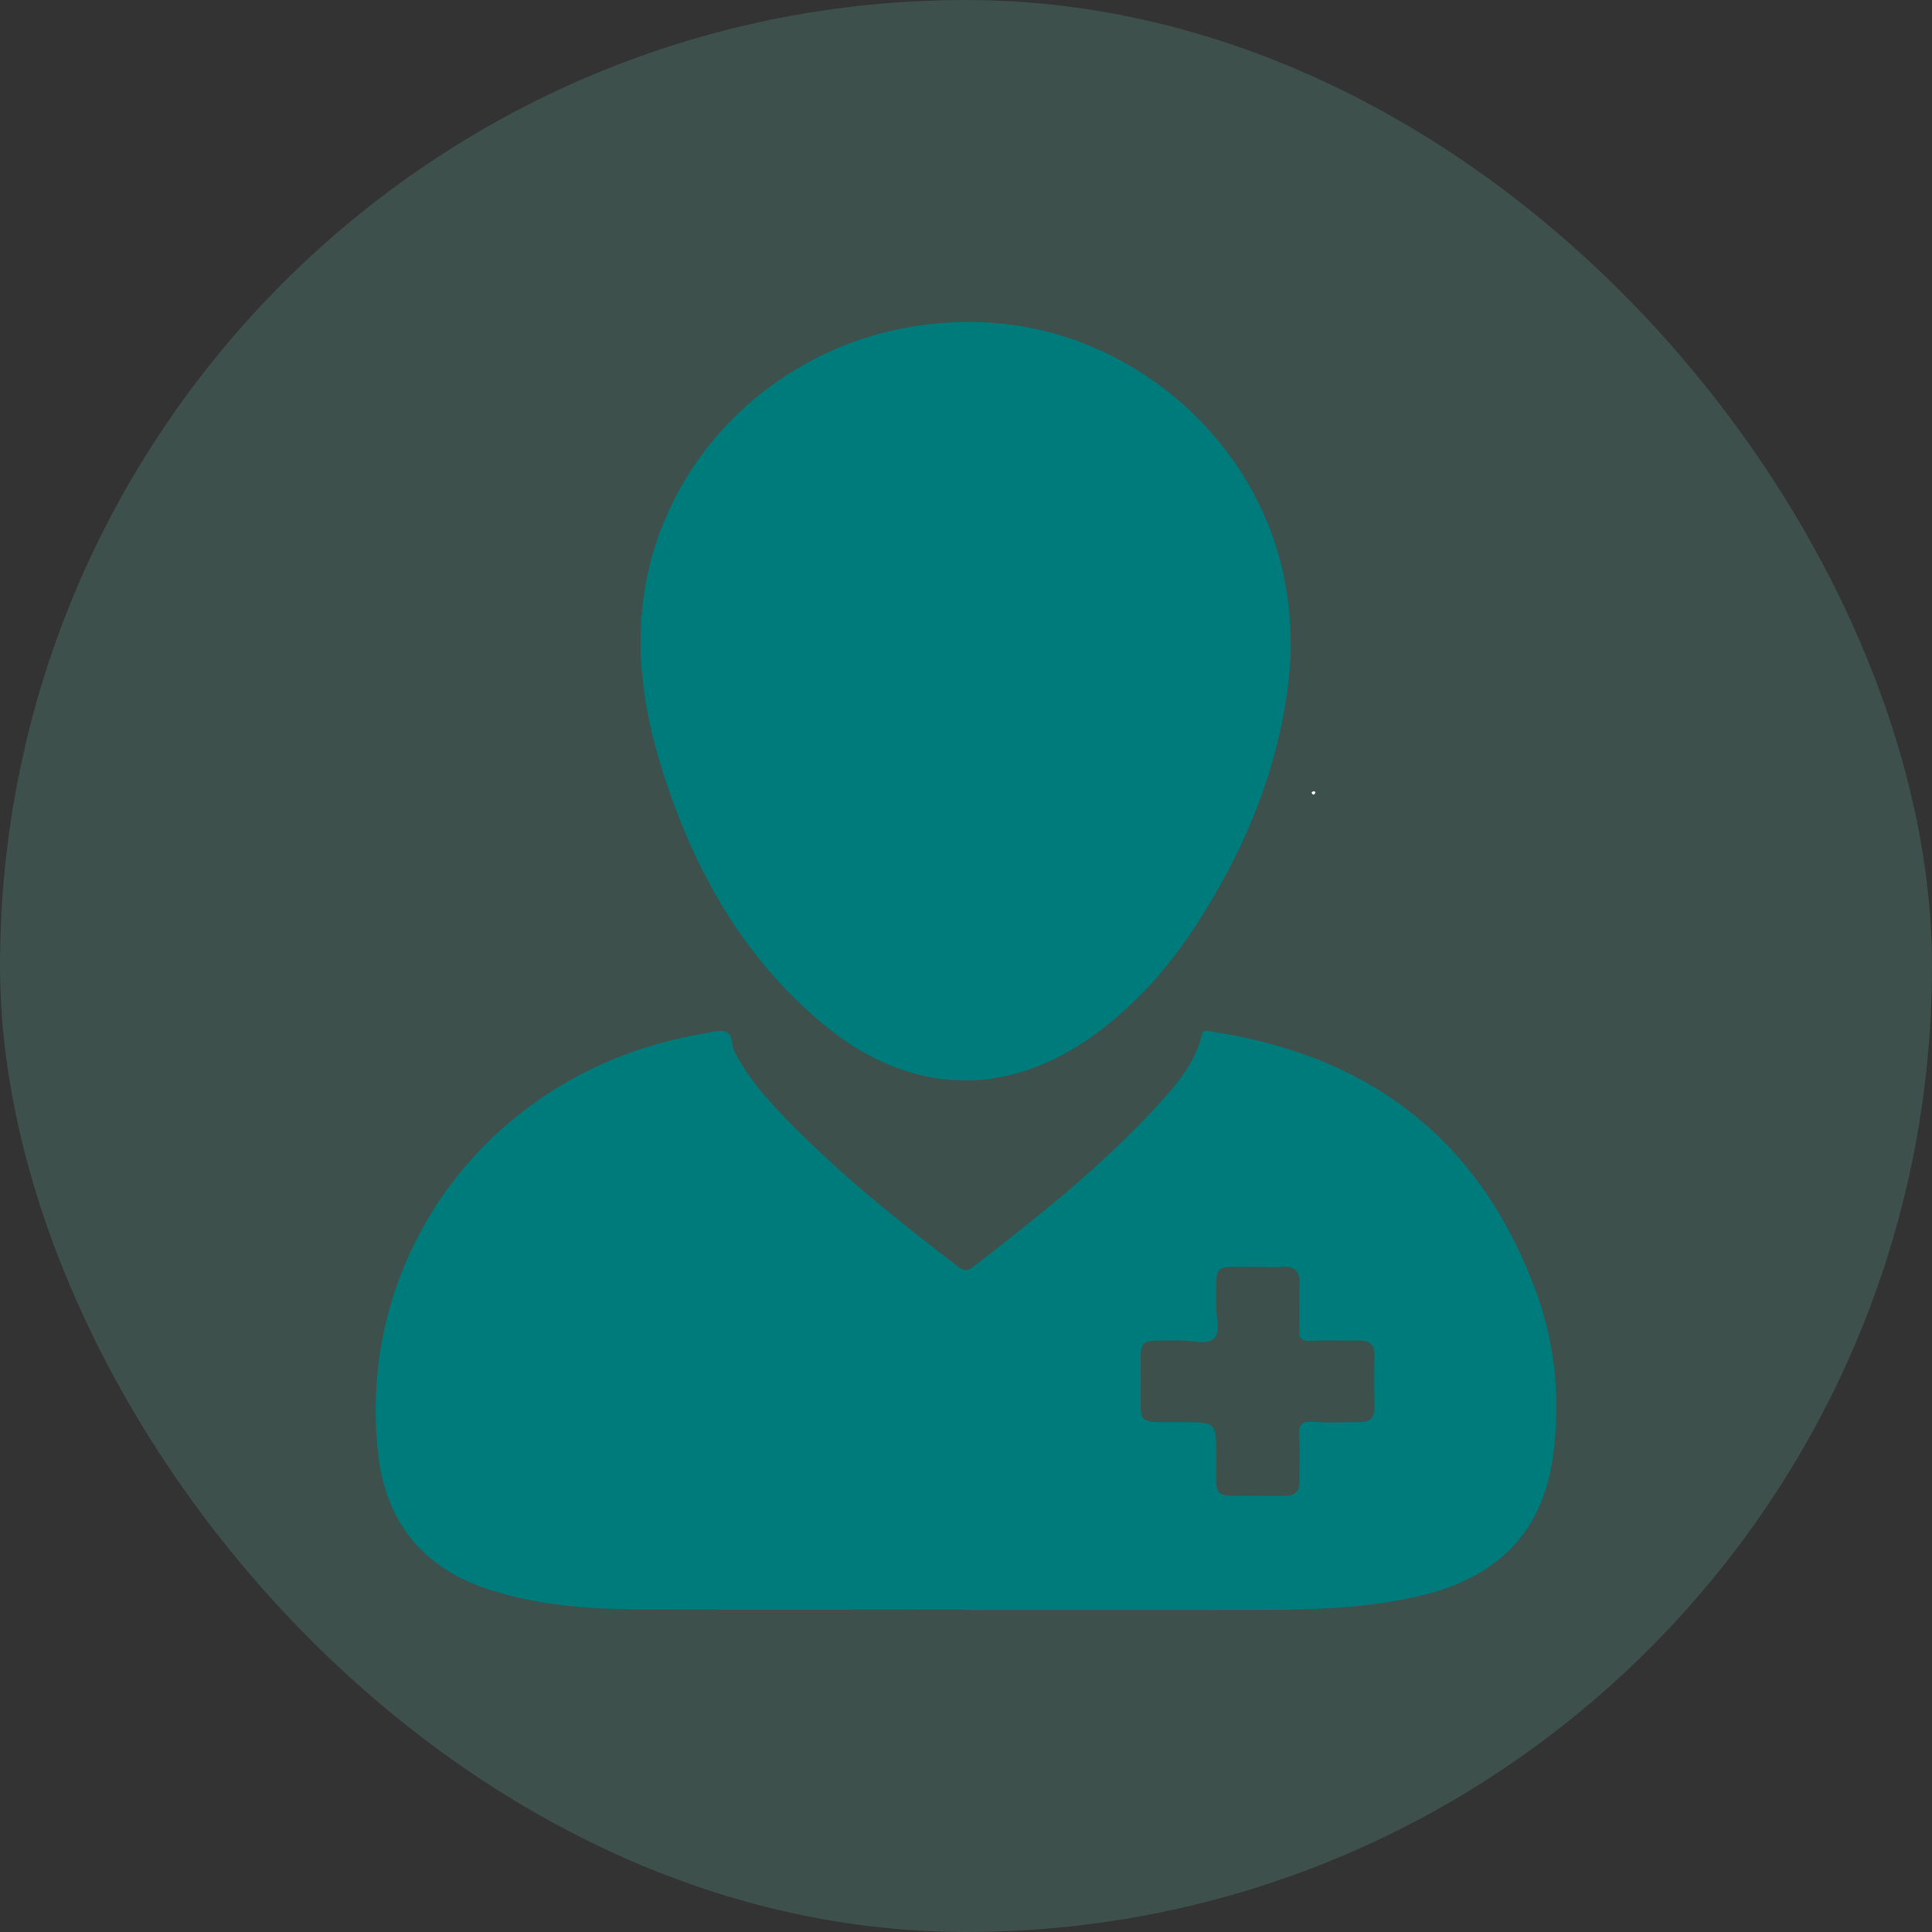
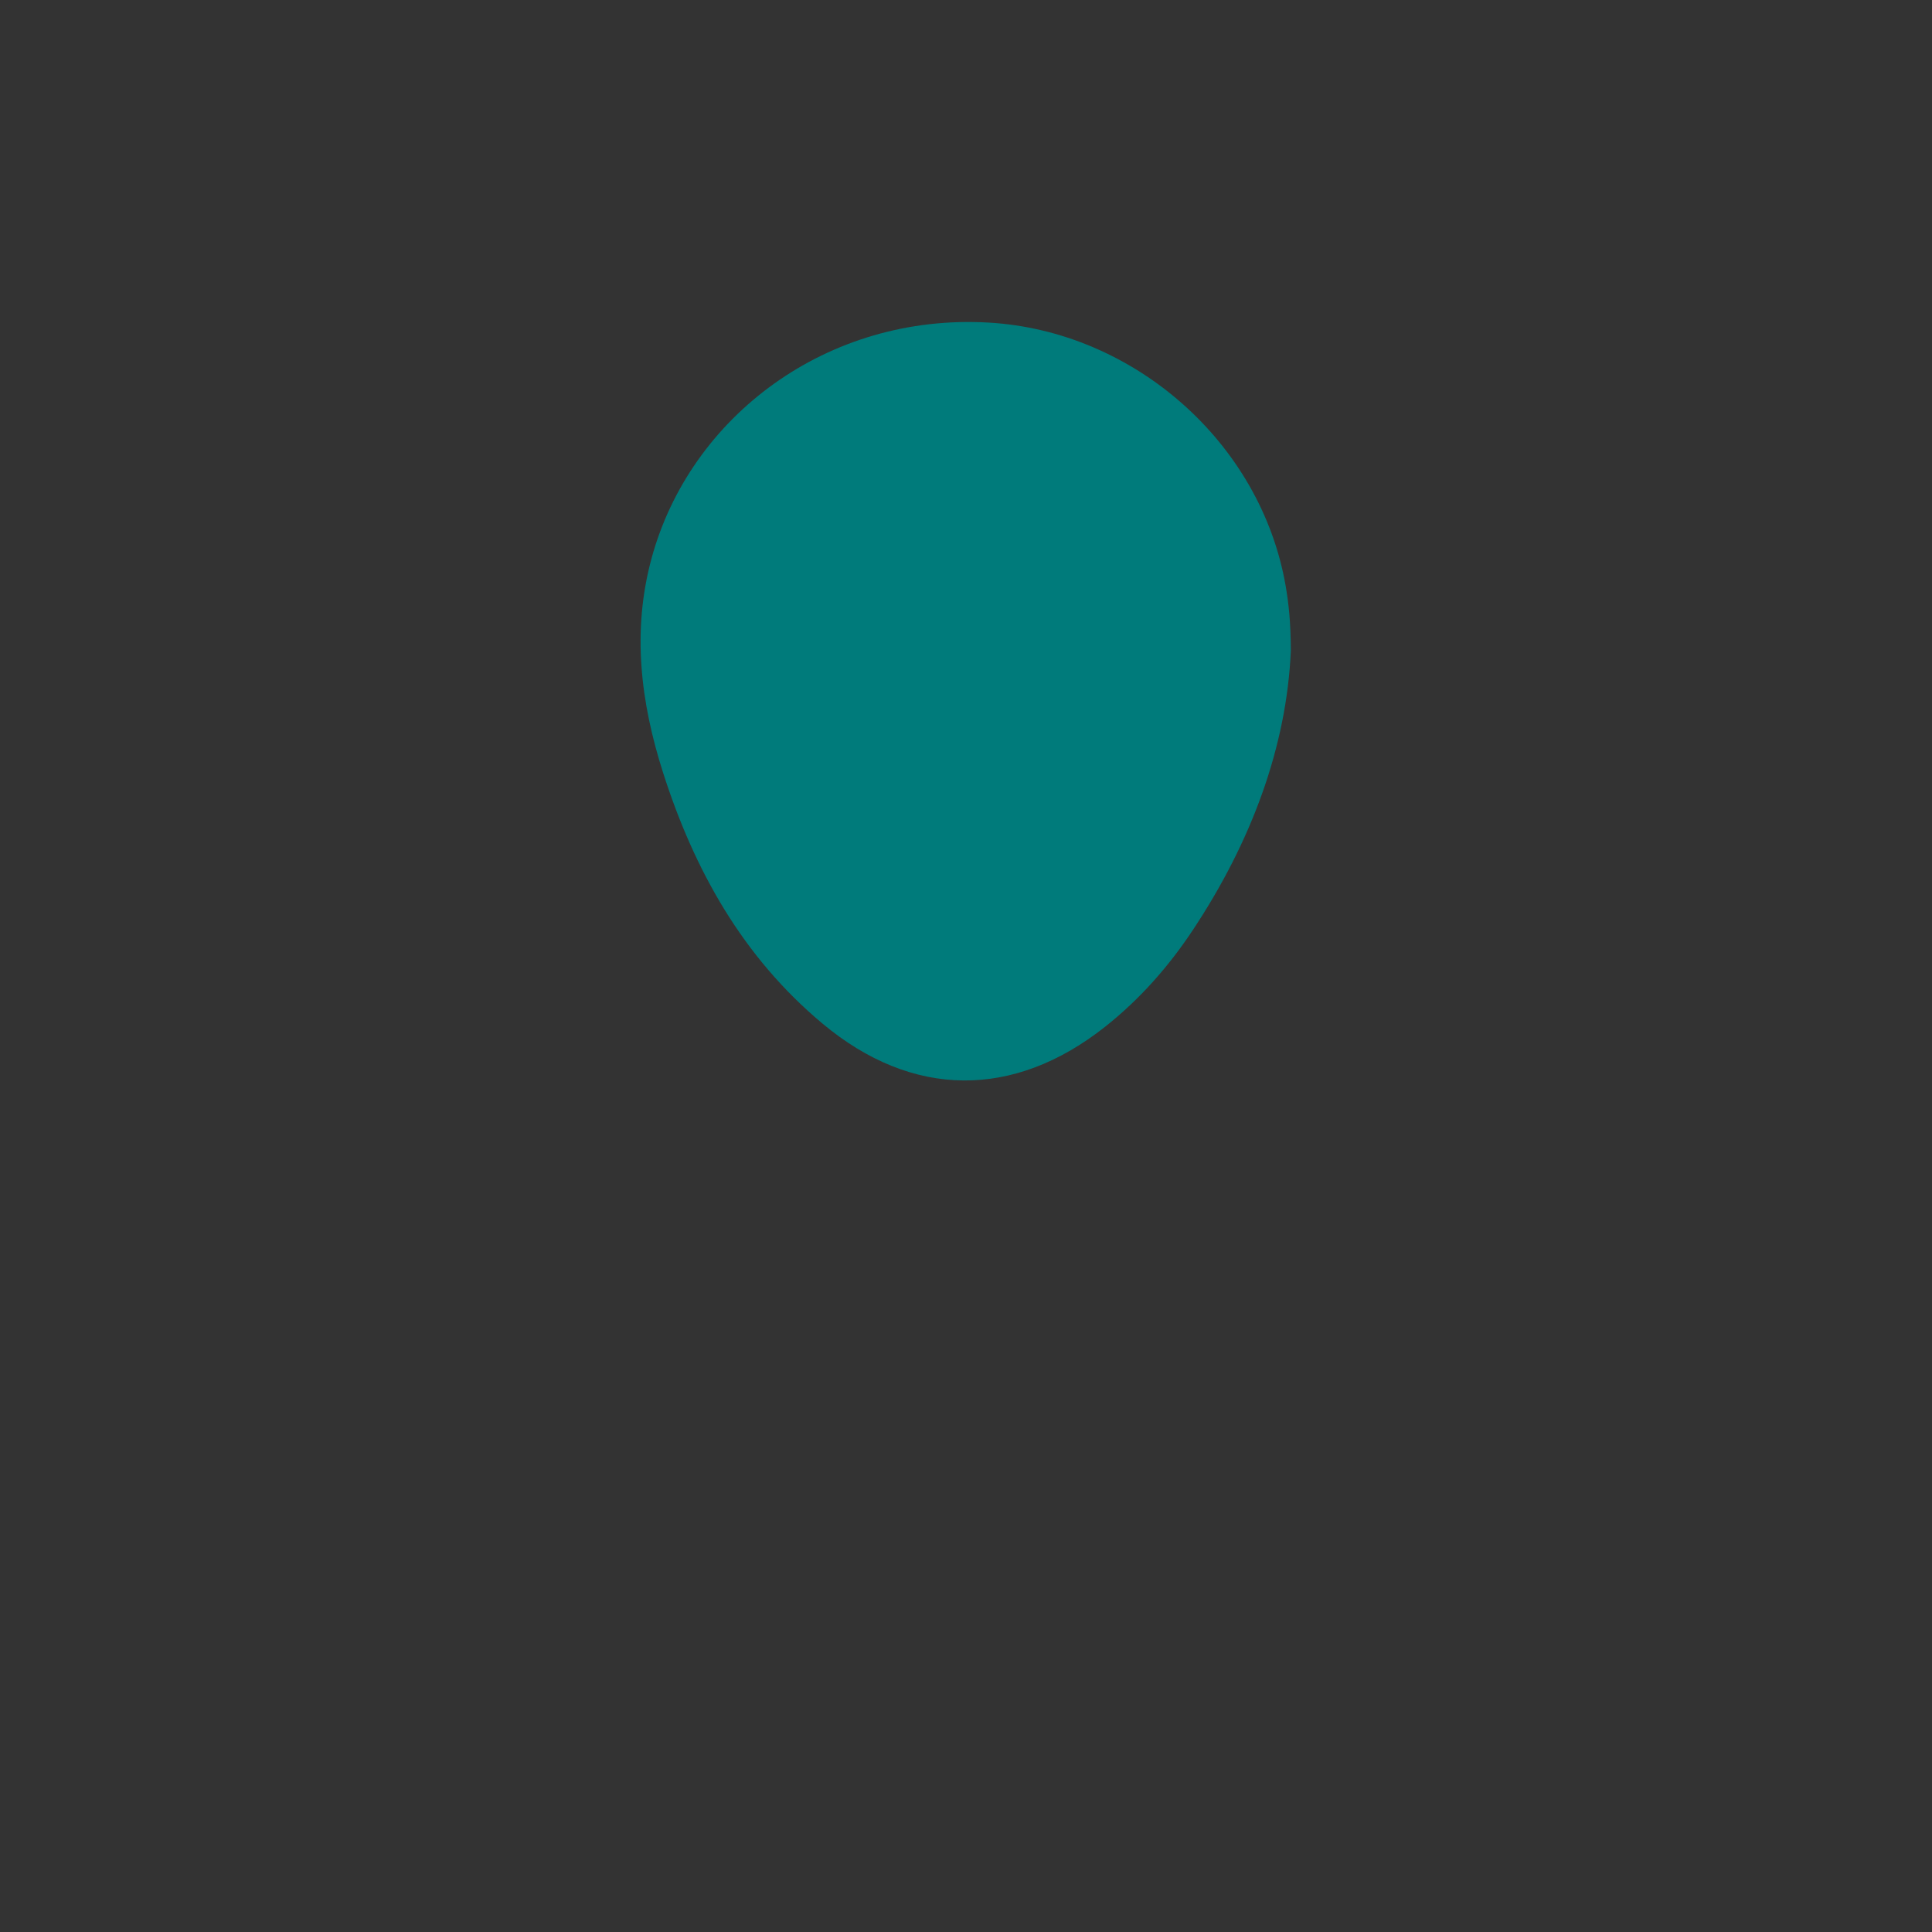
<svg xmlns="http://www.w3.org/2000/svg" width="96" height="96" viewBox="0 0 96 96" fill="none">
  <rect x="0" y="0" width="96" height="96" fill="#333333" stroke="none" />
-   <rect width="96" height="96" rx="48" fill="#65C3B1" fill-opacity="0.2" />
-   <path d="M65.366 39.367C65.344 39.458 65.272 39.526 65.205 39.447C65.133 39.359 65.226 39.322 65.313 39.318L65.366 39.367Z" fill="#FEFEFE" />
-   <path d="M47.981 79.976C42.547 79.976 37.113 79.998 31.678 79.967C29.149 79.952 26.63 79.759 24.206 78.951C20.898 77.85 19.141 75.51 18.781 72.18C17.688 62.066 24.605 53.133 34.839 51.382C35.234 51.315 35.666 51.165 36.025 51.256C36.441 51.362 36.32 51.904 36.49 52.236C37.141 53.519 38.081 54.585 39.072 55.608C41.683 58.3 44.605 60.645 47.59 62.924C47.834 63.109 48.008 63.213 48.314 62.977C51.511 60.516 54.672 58.014 57.405 55.046C58.385 53.982 59.361 52.899 59.711 51.445C59.794 51.098 60.021 51.234 60.201 51.26C68.231 52.463 73.659 56.787 76.37 64.303C77.305 66.891 77.531 69.584 77.174 72.311C76.688 76.025 74.537 78.323 70.677 79.267C68.019 79.916 65.304 79.991 62.588 79.995C57.721 80.004 52.854 79.996 47.985 79.996C47.981 79.993 47.981 79.983 47.981 79.976ZM62.509 74.328C62.957 74.328 63.405 74.324 63.854 74.328C64.357 74.331 64.58 74.09 64.572 73.602C64.561 72.861 64.606 72.12 64.557 71.383C64.519 70.83 64.642 70.599 65.269 70.651C66.018 70.713 66.778 70.655 67.533 70.67C68.068 70.681 68.31 70.46 68.299 69.925C68.282 69.069 68.28 68.213 68.299 67.358C68.31 66.825 68.079 66.6 67.538 66.611C66.736 66.628 65.932 66.585 65.13 66.626C64.644 66.652 64.538 66.481 64.559 66.043C64.593 65.304 64.54 64.561 64.576 63.824C64.61 63.15 64.315 62.898 63.651 62.948C63.252 62.977 62.849 62.95 62.448 62.953C60.173 62.974 60.456 62.675 60.43 64.892C60.422 65.441 60.668 66.147 60.33 66.498C59.985 66.854 59.259 66.602 58.701 66.609C56.429 66.641 56.685 66.338 56.683 68.627C56.681 70.936 56.422 70.653 58.752 70.664C60.432 70.672 60.422 70.666 60.434 72.302C60.453 74.606 60.137 74.307 62.509 74.328Z" fill="#007B7B" />
  <path d="M64.141 32.329C63.935 37.11 62.168 41.849 59.272 46.212C58.069 48.026 56.637 49.653 54.912 51.019C50.363 54.619 45.333 54.584 40.881 50.871C36.891 47.541 34.491 43.217 32.947 38.392C31.83 34.895 31.393 31.349 32.378 27.734C34.292 20.706 41.087 15.565 49.126 16.029C56.316 16.445 62.641 21.965 63.882 29.104C64.041 30.02 64.134 30.939 64.141 32.329Z" fill="#007B7B" />
</svg>